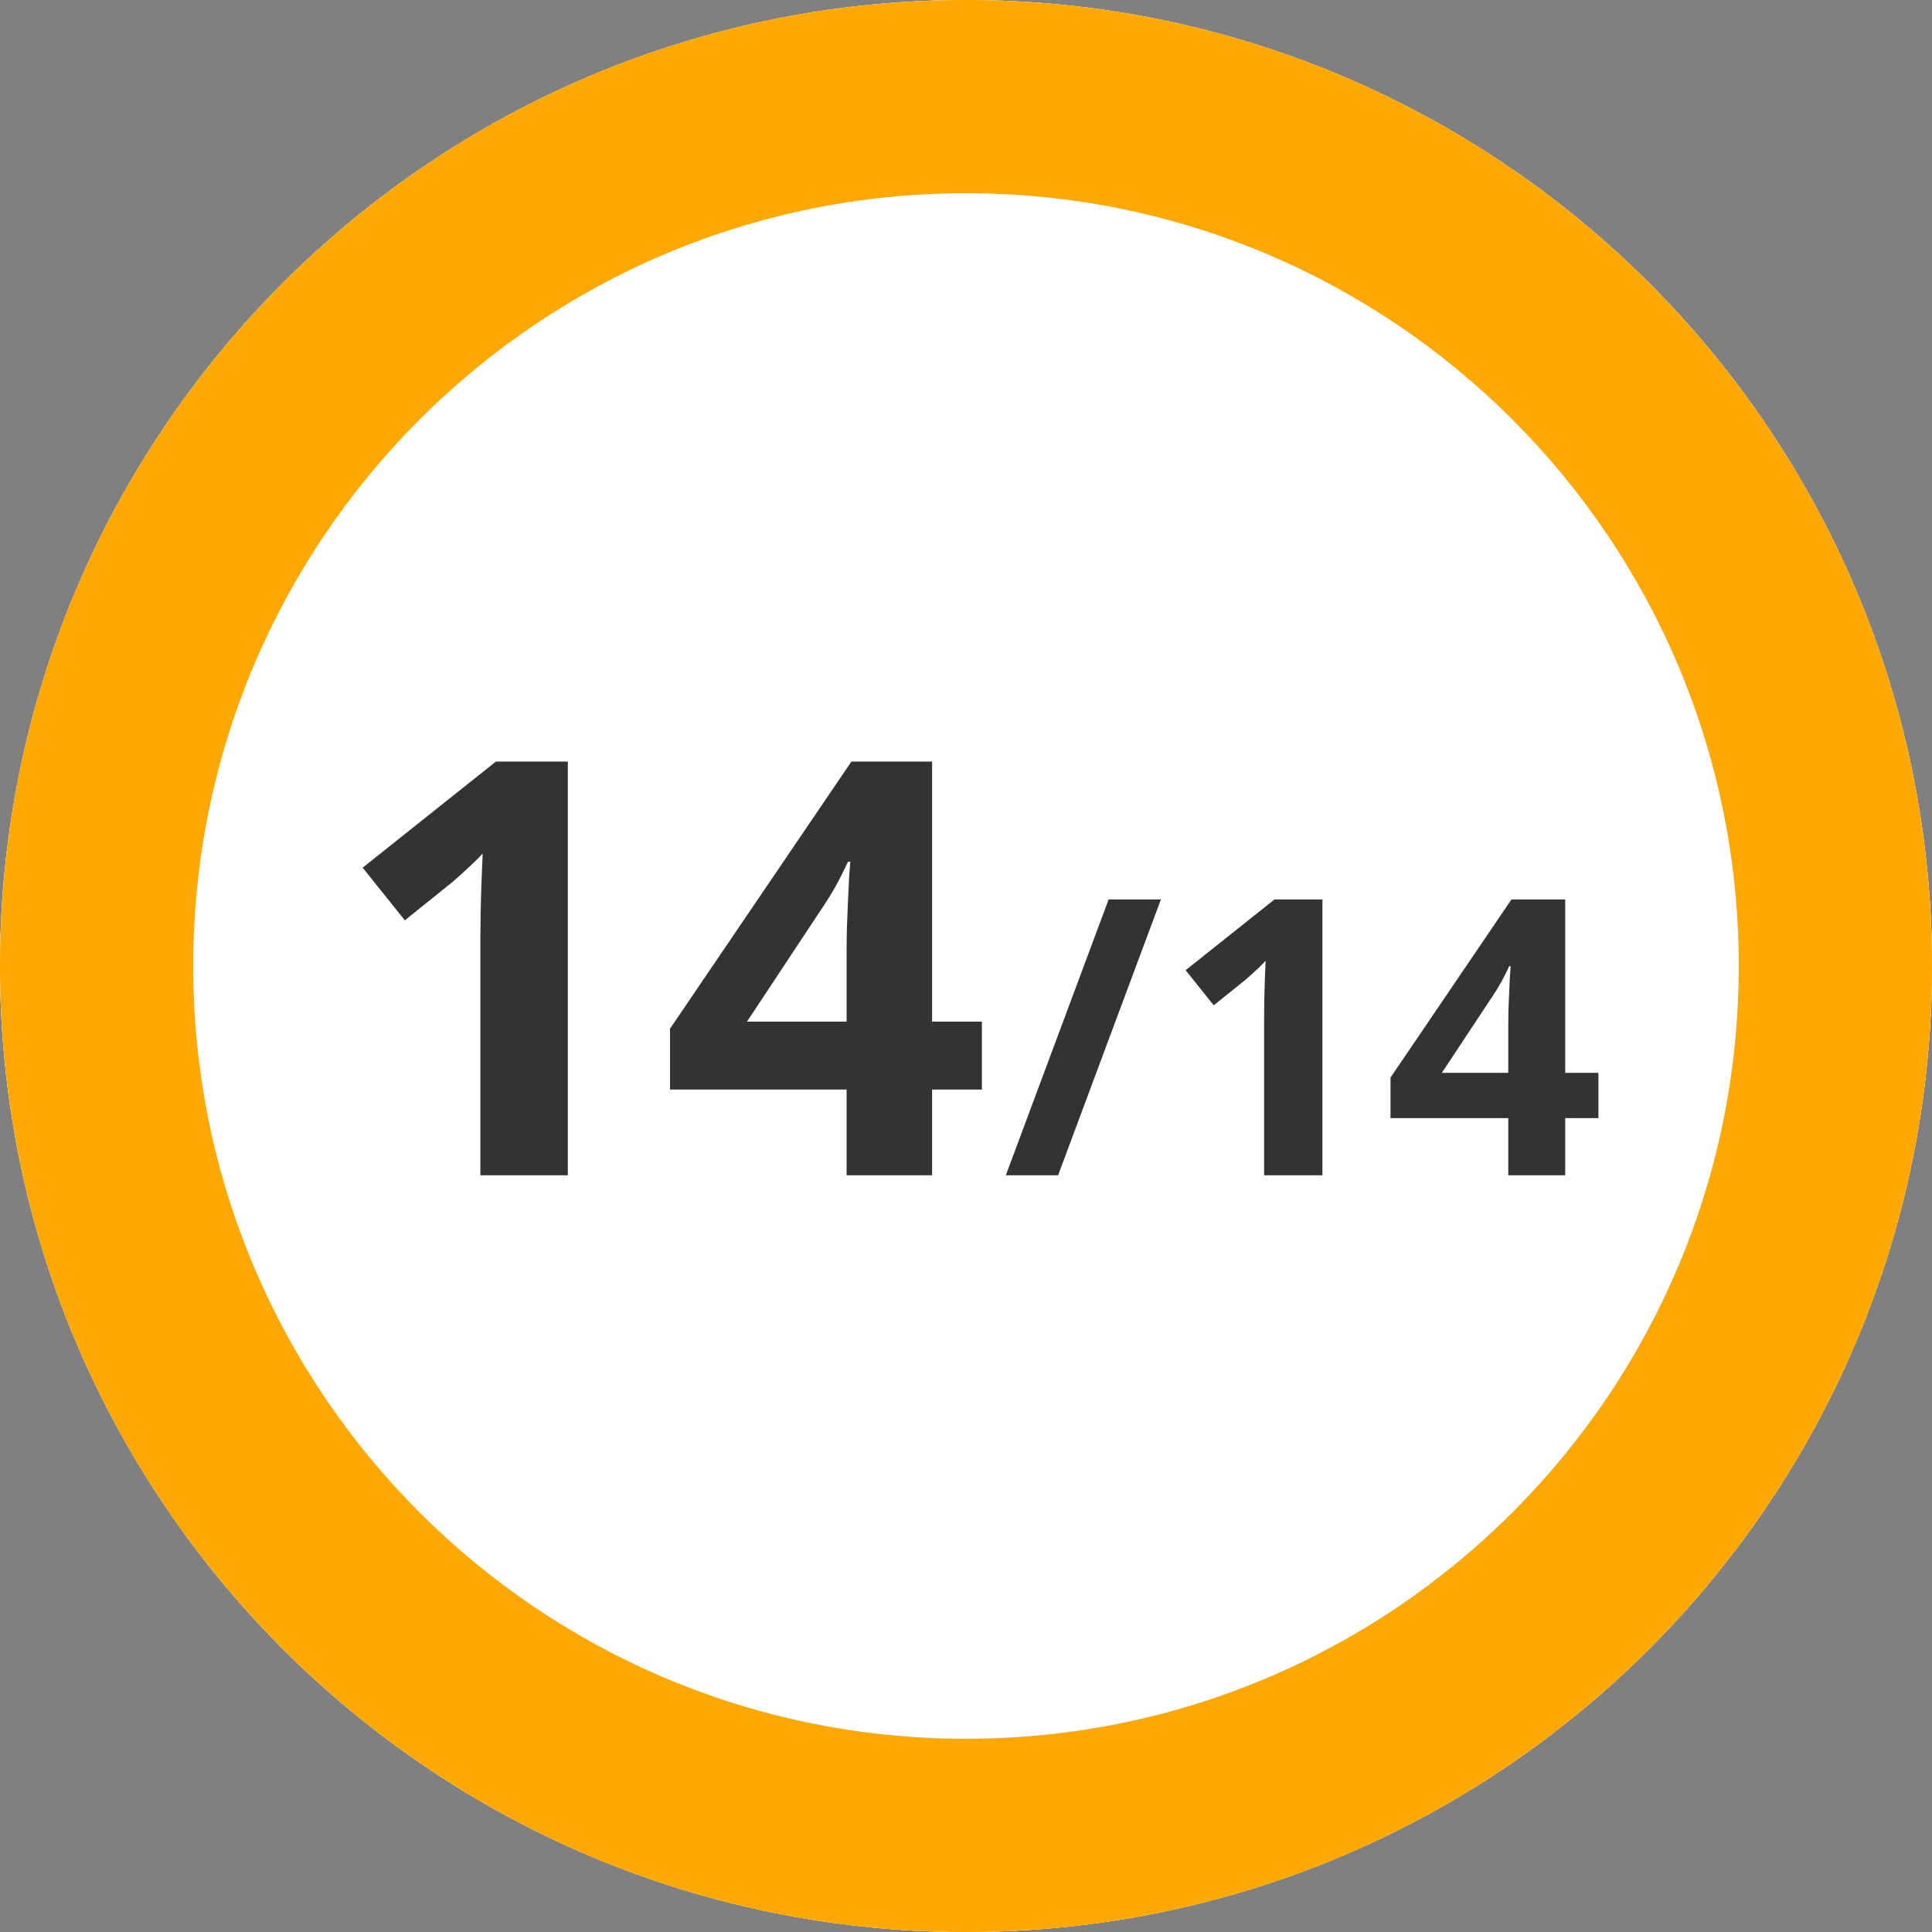
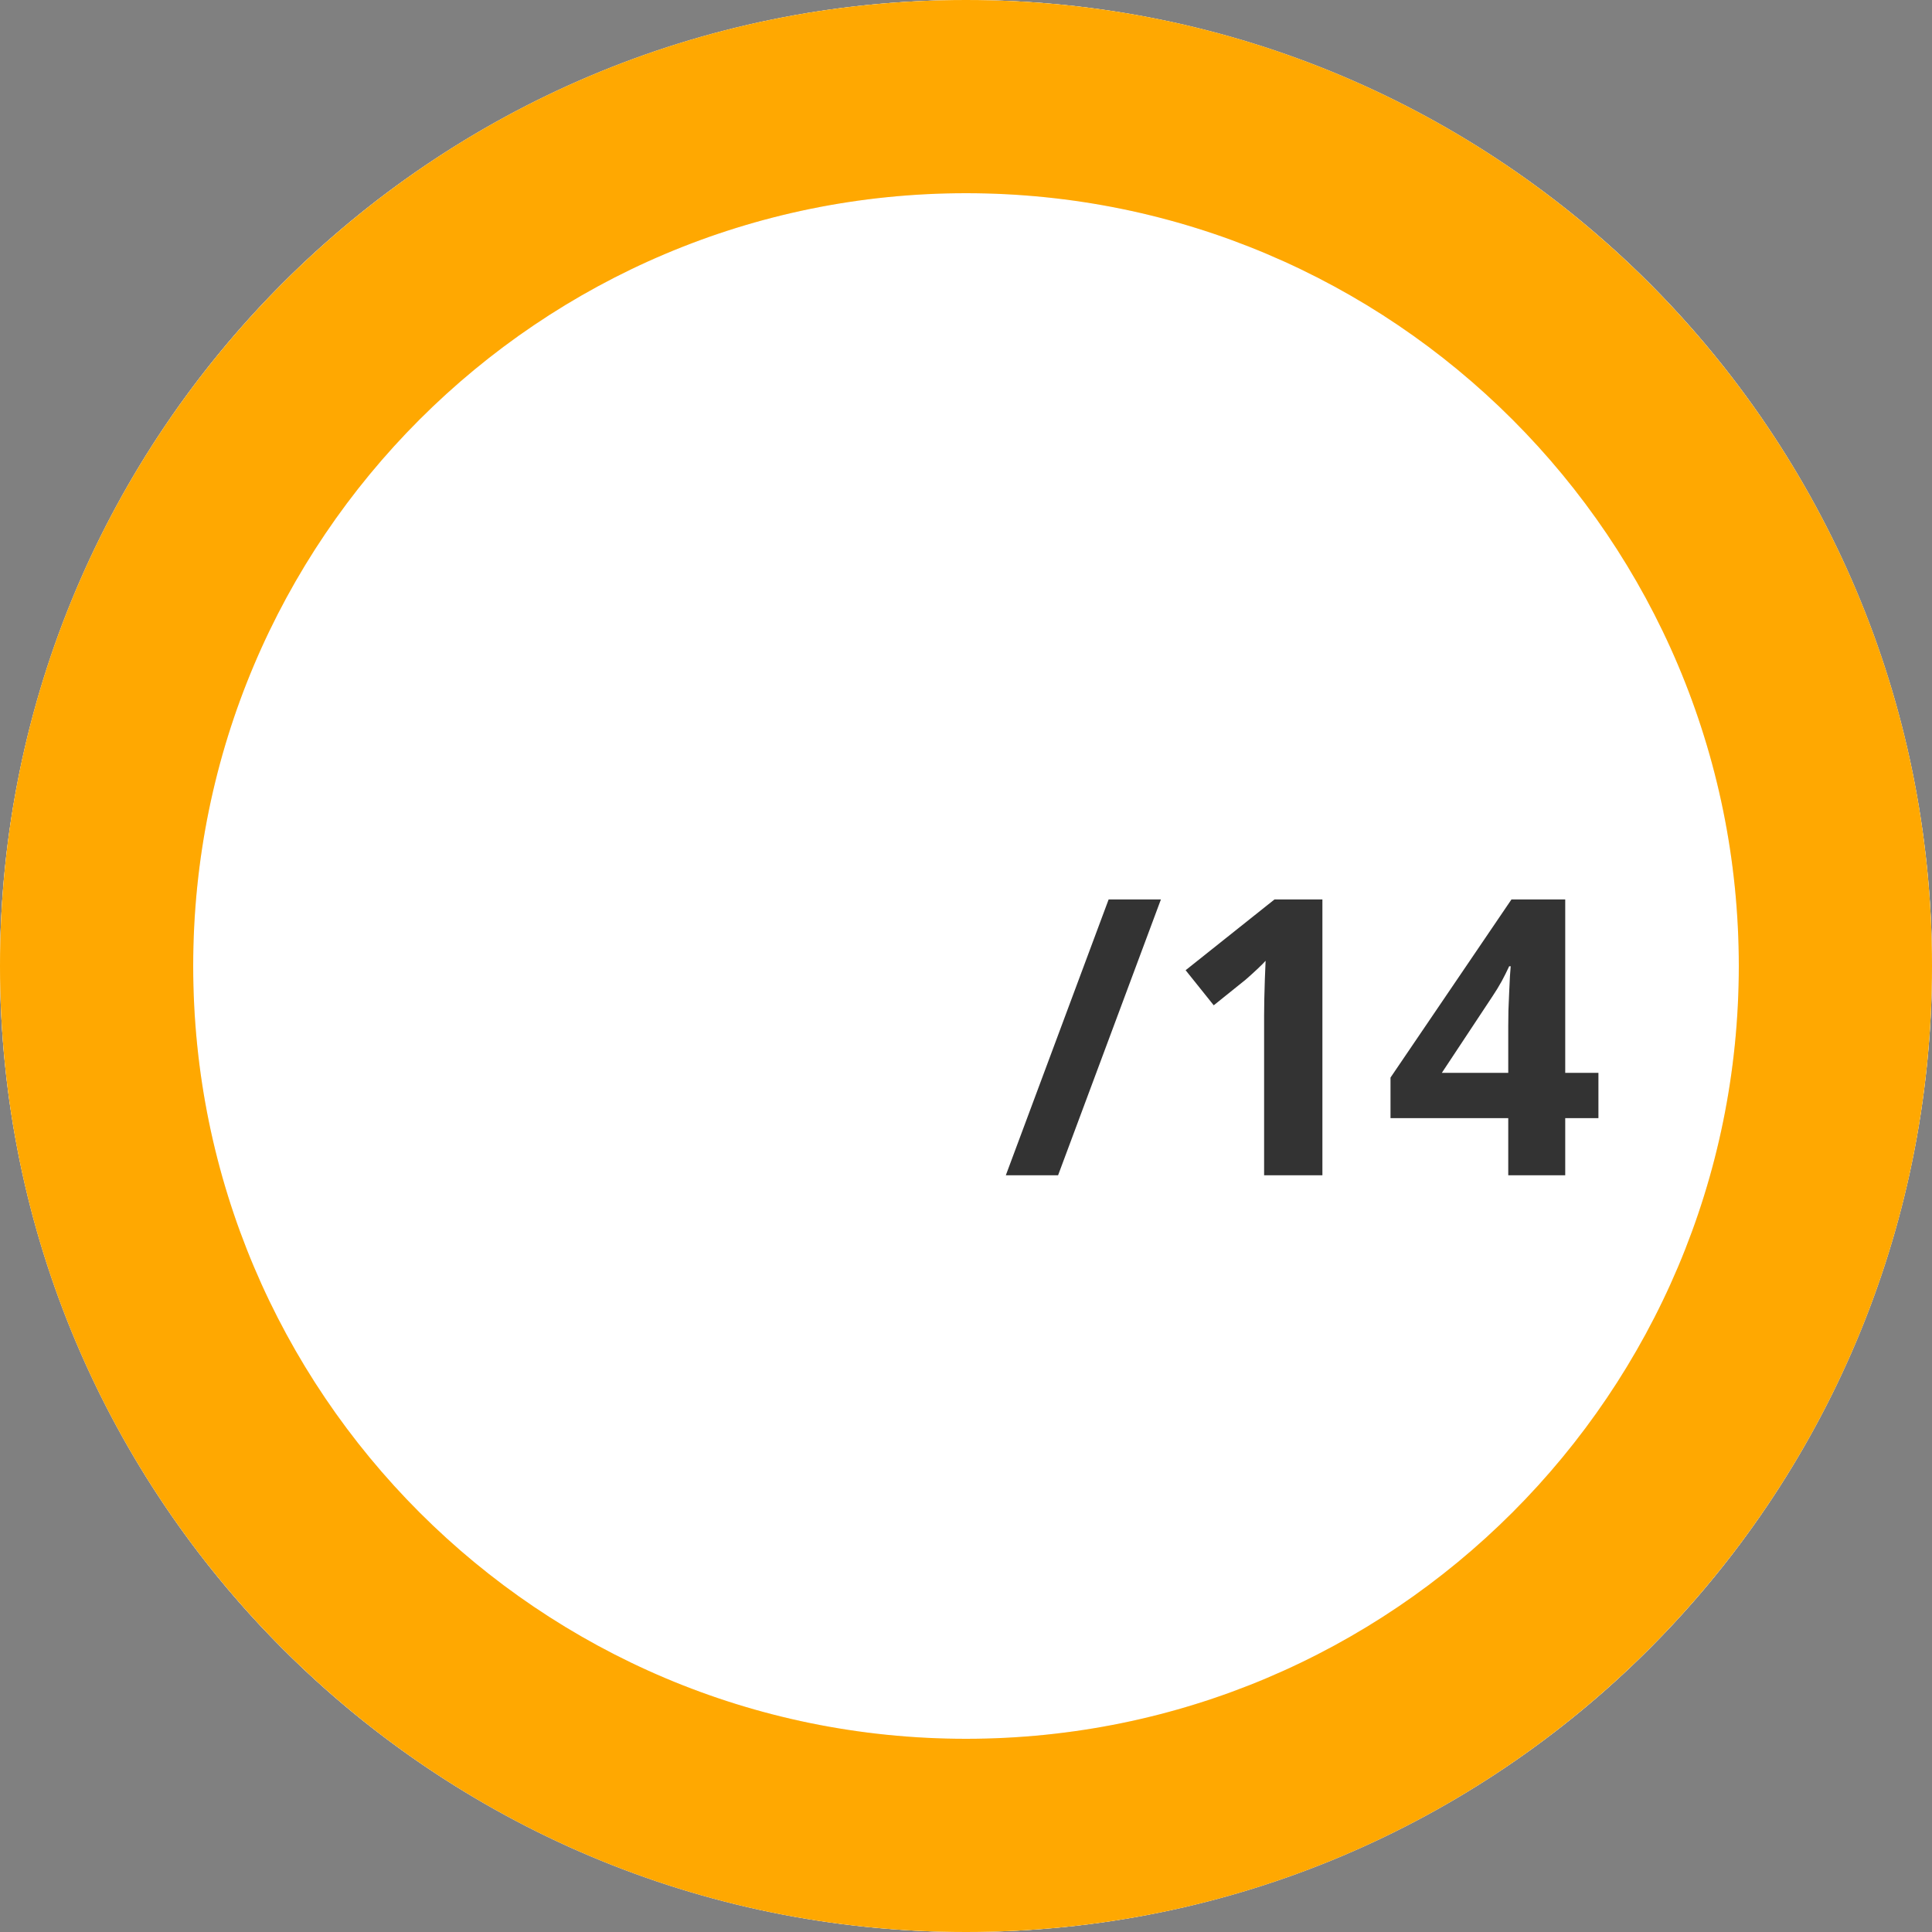
<svg xmlns="http://www.w3.org/2000/svg" width="120" height="120" viewBox="0 0 120 120" fill="none">
  <rect x="0" y="0" width="120" height="120" fill="#808080" stroke="none" />
  <circle cx="60" cy="60" r="60" fill="white" />
  <path d="M120 60C120 93.137 93.137 120 60 120C26.863 120 0 93.137 0 60C0 26.863 26.863 0 60 0C93.137 0 120 26.863 120 60ZM12 60C12 86.51 33.49 108 60 108C86.51 108 108 86.51 108 60C108 33.49 86.51 12 60 12C33.49 12 12 33.49 12 60Z" fill="#EEEEEE" />
  <path d="M120 60C120 93.137 93.137 120 60 120C26.863 120 0 93.137 0 60C0 26.863 26.863 0 60 0C93.137 0 120 26.863 120 60ZM12 60C12 86.51 33.49 108 60 108C86.51 108 108 86.51 108 60C108 33.49 86.51 12 60 12C33.49 12 12 33.49 12 60Z" fill="#FFA801" />
-   <path d="M35.27 73H29.838V58.129C29.838 57.719 29.844 57.215 29.855 56.617C29.867 56.008 29.885 55.387 29.908 54.754C29.932 54.109 29.955 53.529 29.979 53.014C29.85 53.166 29.586 53.43 29.188 53.805C28.801 54.168 28.438 54.496 28.098 54.789L25.145 57.162L22.525 53.893L30.805 47.301H35.27V73ZM60.986 67.674H57.893V73H52.584V67.674H41.615V63.895L52.883 47.301H57.893V63.455H60.986V67.674ZM52.584 63.455V59.096C52.584 58.685 52.59 58.199 52.602 57.637C52.625 57.074 52.648 56.512 52.672 55.949C52.695 55.387 52.719 54.889 52.742 54.455C52.777 54.01 52.801 53.699 52.812 53.523H52.672C52.449 54.004 52.215 54.473 51.969 54.93C51.723 55.375 51.435 55.844 51.107 56.336L46.397 63.455H52.584Z" fill="#333333" />
  <path d="M72.106 55.867L65.719 73H62.473L68.859 55.867H72.106ZM82.137 73H78.516V63.086C78.516 62.812 78.519 62.477 78.527 62.078C78.535 61.672 78.547 61.258 78.562 60.836C78.578 60.406 78.594 60.02 78.609 59.676C78.523 59.777 78.348 59.953 78.082 60.203C77.824 60.445 77.582 60.664 77.356 60.859L75.387 62.441L73.641 60.262L79.16 55.867H82.137V73ZM99.281 69.449H97.219V73H93.68V69.449H86.367V66.93L93.879 55.867H97.219V66.637H99.281V69.449ZM93.68 66.637V63.73C93.68 63.457 93.684 63.133 93.691 62.758C93.707 62.383 93.723 62.008 93.738 61.633C93.754 61.258 93.769 60.926 93.785 60.637C93.809 60.34 93.824 60.133 93.832 60.016H93.738C93.59 60.336 93.434 60.648 93.269 60.953C93.106 61.25 92.914 61.562 92.695 61.891L89.555 66.637H93.68Z" fill="#333333" />
</svg>